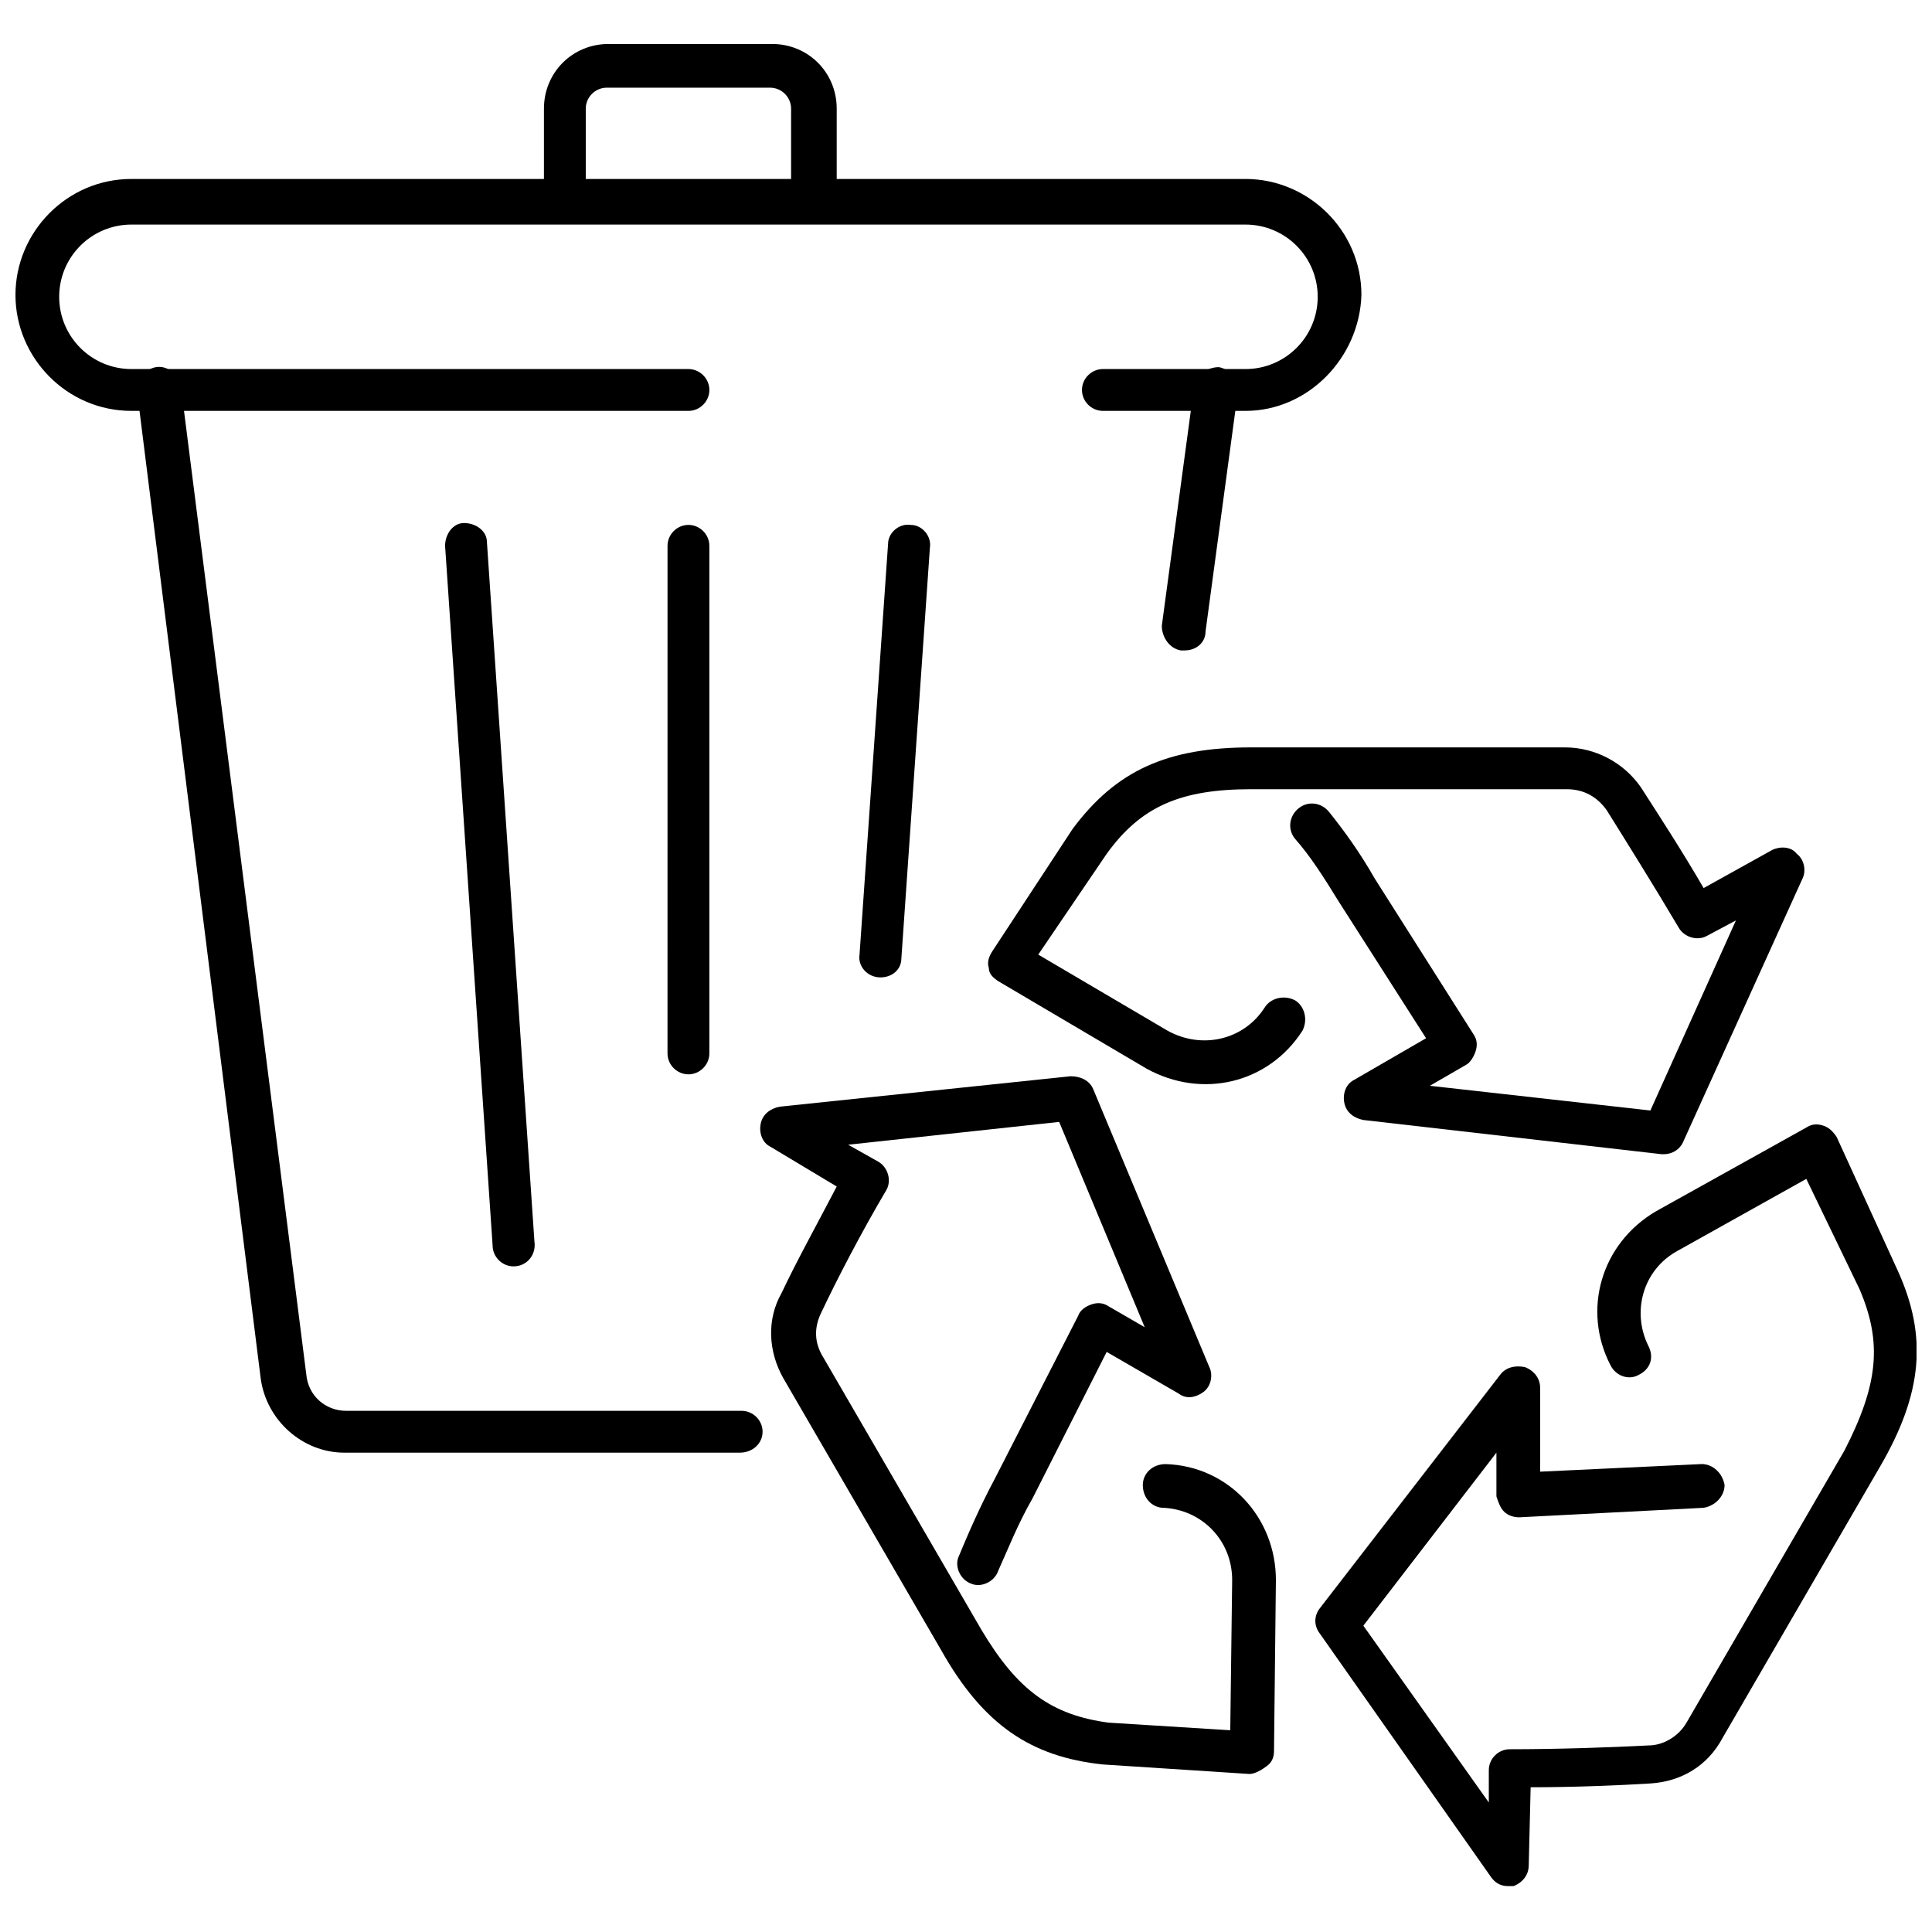
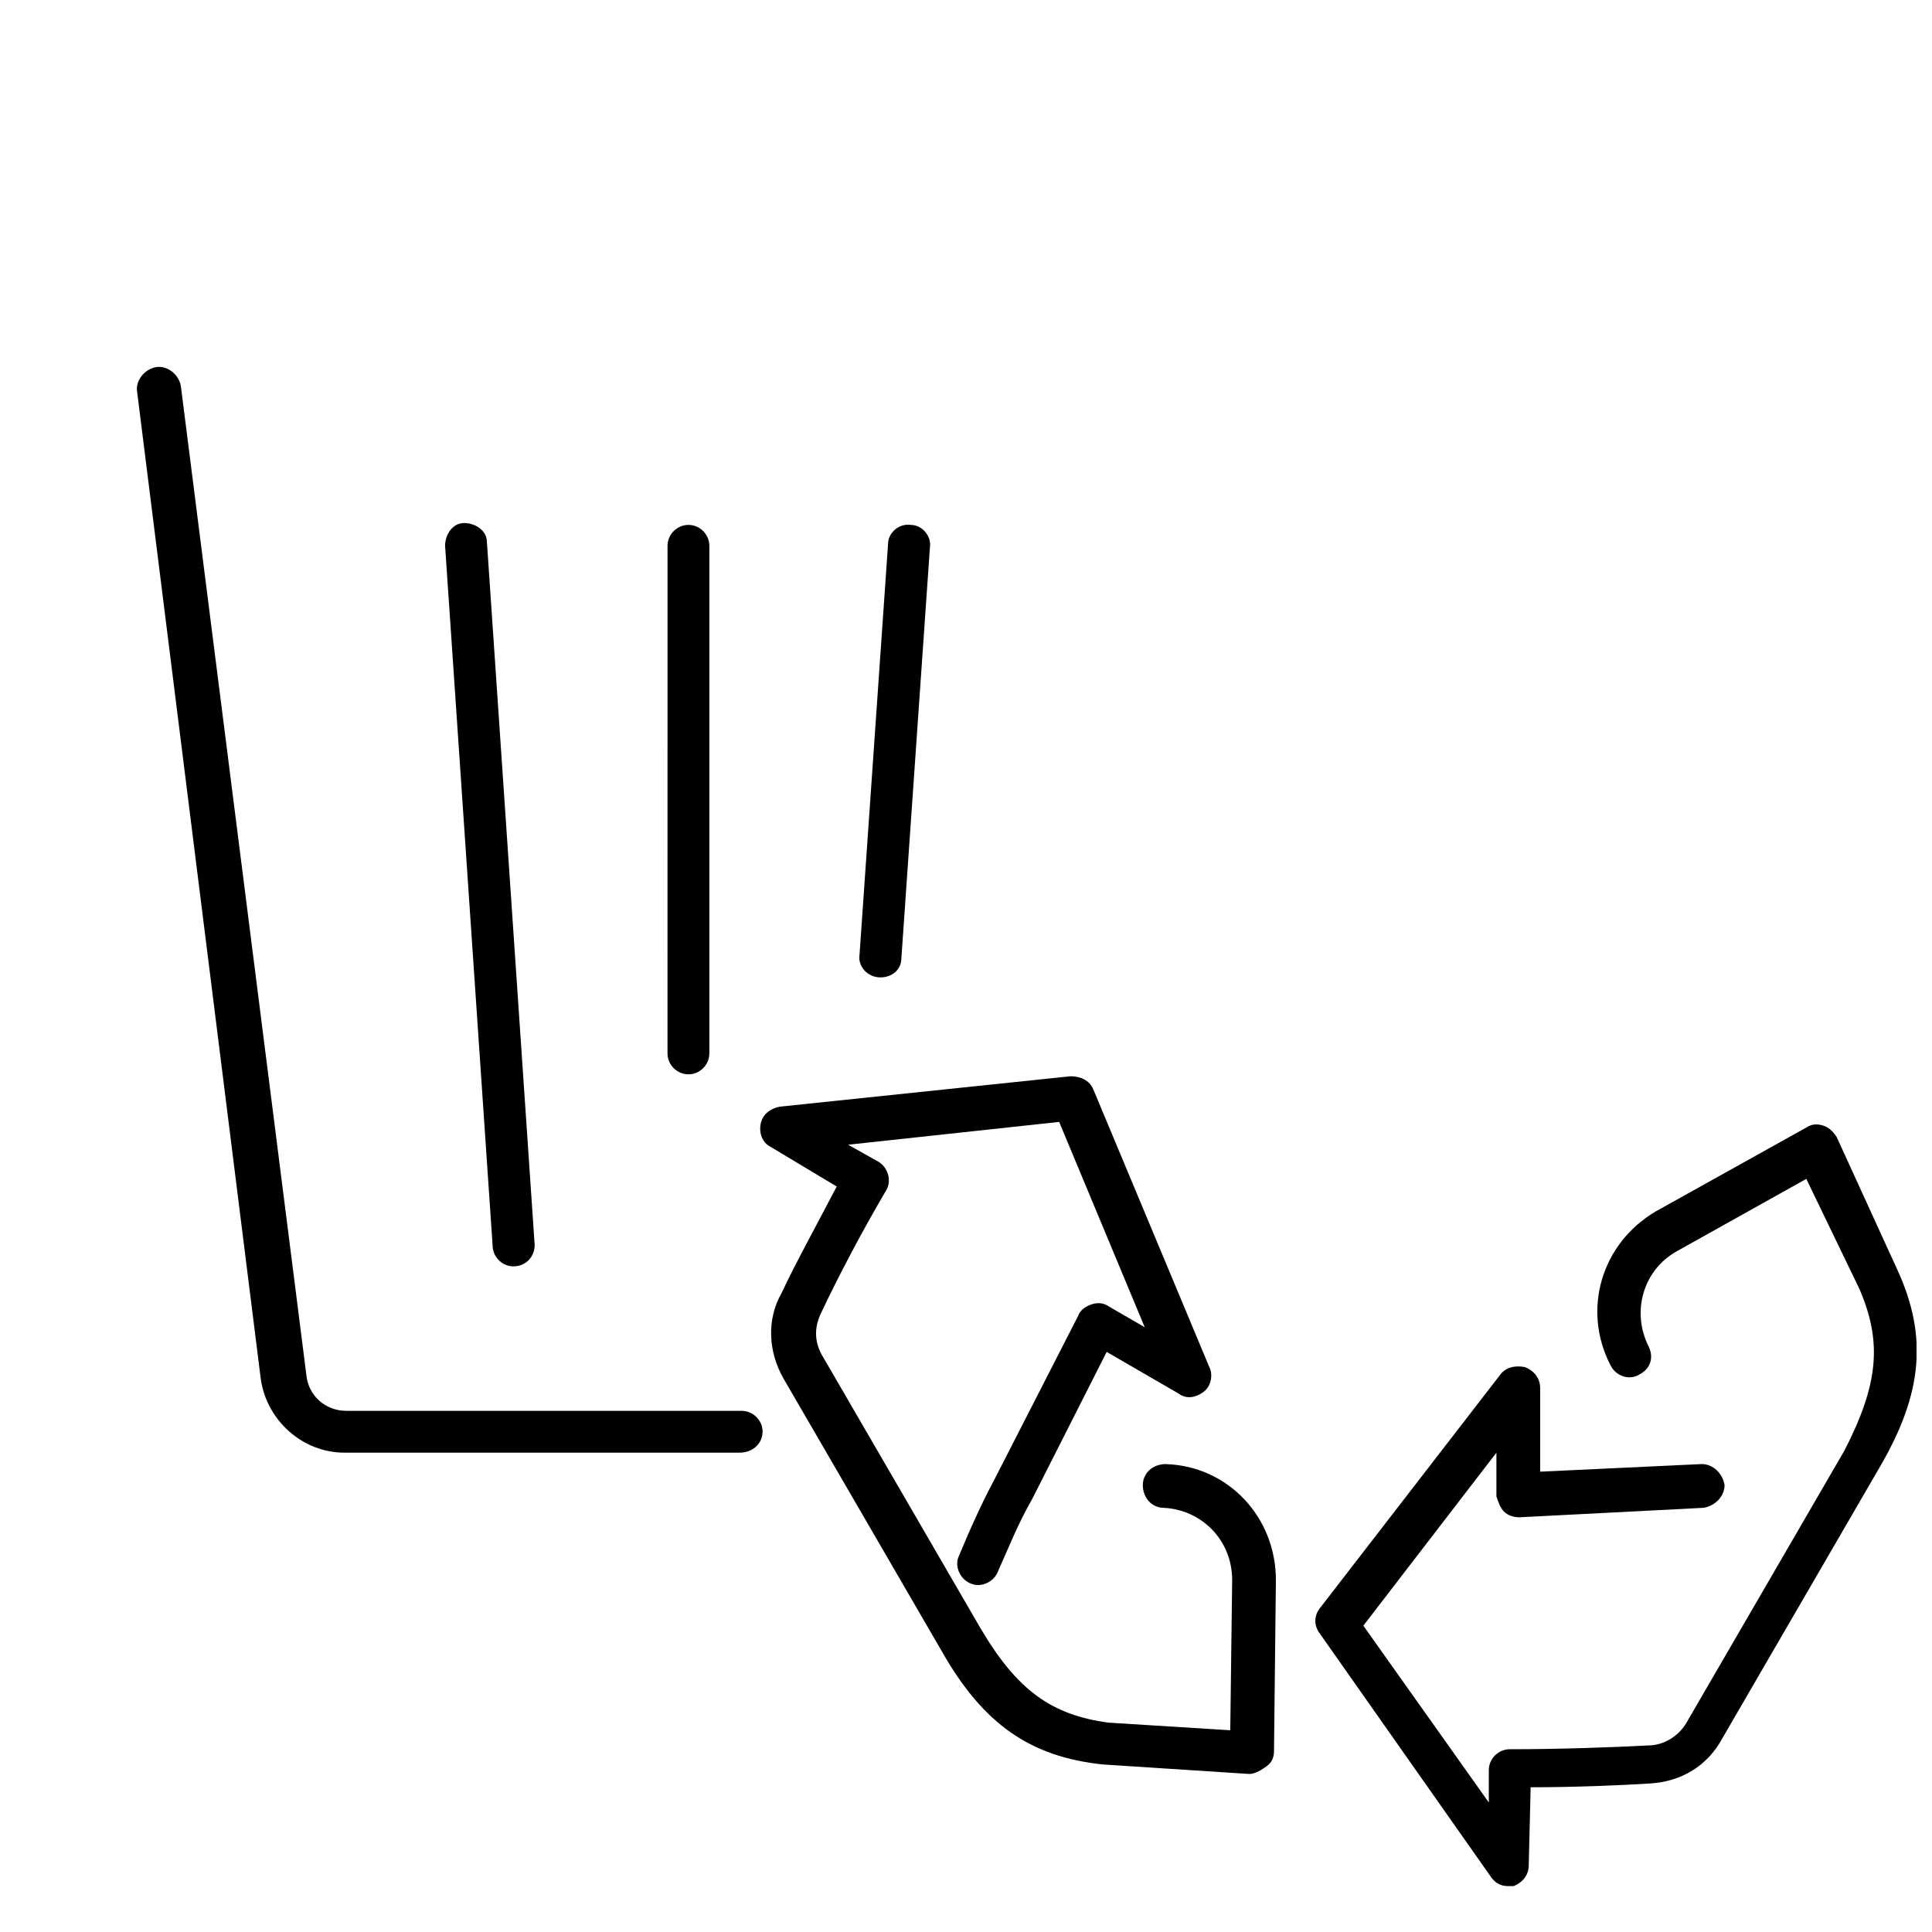
<svg xmlns="http://www.w3.org/2000/svg" width="800px" height="800px" version="1.1" viewBox="144 144 512 512">
  <defs>
    <clipPath id="b">
      <path d="m492 441h159.9v203h-159.9z" />
    </clipPath>
    <clipPath id="a">
-       <path d="m148.09 191h356.91v62h-356.91z" />
-     </clipPath>
+       </clipPath>
  </defs>
-   <path d="m584.9 449.88h-0.504l-79.098-9.07c-2.519-0.504-4.535-2.016-5.039-4.535-0.504-2.519 0.504-5.039 2.519-6.047l19.145-11.082-23.176-36.273c-4.031-6.551-7.559-12.09-11.586-16.625-2.016-2.519-1.512-6.047 1.008-8.062 2.519-2.016 6.047-1.512 8.062 1.008 4.031 5.039 8.062 10.578 12.09 17.633l26.199 41.312c1.008 1.512 1.008 3.023 0.504 4.535-0.504 1.512-1.512 3.023-2.519 3.527l-9.574 5.543 58.441 6.551 22.672-50.383-7.559 4.031c-2.519 1.512-6.047 0.504-7.559-2.016-6.551-11.082-14.105-23.176-19.145-31.234-2.519-3.527-6.047-5.543-10.578-5.543h-83.633c-18.641 0-29.223 4.535-38.289 17.129l-18.137 26.703 34.258 20.152c9.07 5.039 20.152 2.519 25.695-6.047 1.512-2.519 5.039-3.527 8.062-2.016 2.519 1.512 3.527 5.039 2.016 8.062-9.07 14.105-26.703 18.137-41.312 10.078l-39.297-23.176c-1.512-1.008-2.519-2.016-2.519-3.527-0.504-1.512 0-3.023 1.008-4.535l21.16-32.242c11.586-15.617 25.191-21.664 47.359-21.664h83.129c8.062 0 15.617 4.031 20.152 10.578 4.535 7.055 11.082 17.129 16.625 26.703l18.137-10.078c2.016-1.008 5.039-1.008 6.551 1.008 2.016 1.512 2.519 4.535 1.512 6.551l-31.738 70.031c-1.016 2.012-3.031 3.019-5.043 3.019z" />
  <path d="m475.07 614.12c-0.504 0-0.504 0 0 0l-38.793-2.519c-19.145-2.016-31.738-10.578-42.824-30.23l-41.816-72.043c-4.031-7.055-4.535-15.617-0.504-22.672 3.527-7.559 9.07-17.633 14.609-28.215l-17.633-10.578c-2.016-1.008-3.023-3.527-2.519-6.047 0.504-2.519 2.519-4.031 5.039-4.535l77.082-8.062c2.519 0 5.039 1.008 6.047 3.527l30.73 73.555c1.008 2.016 0.504 5.039-1.512 6.551-2.016 1.512-4.535 2.016-6.551 0.504l-19.145-11.082-19.645 38.797c-4.031 7.055-6.551 13.602-9.07 19.145-1.008 3.023-4.535 4.535-7.055 3.527-3.023-1.008-4.535-4.535-3.527-7.055 2.519-6.047 5.543-13.098 9.574-20.656l22.168-43.328c0.504-1.512 2.016-2.519 3.527-3.023 1.512-0.504 3.023-0.504 4.535 0.504l9.574 5.543-22.672-54.41-55.922 6.047 8.062 4.535c2.519 1.512 3.527 5.039 2.016 7.559-6.551 11.082-13.098 23.68-17.129 32.242-2.016 4.031-2.016 8.062 0.504 12.09l41.816 72.043c9.574 16.121 18.641 22.672 33.754 24.688l32.242 2.016 0.504-39.801c0-10.578-8.062-18.641-18.137-19.145-3.023 0-5.543-2.519-5.543-6.047 0-3.023 2.519-5.543 6.047-5.543 16.625 0.504 29.223 14.105 29.223 30.73l-0.504 45.344c0 1.512-0.504 3.023-2.016 4.031-2.019 1.512-3.531 2.016-4.539 2.016z" />
  <g clip-path="url(#b)">
    <path d="m543.59 643.84c-2.016 0-3.527-1.008-4.535-2.519l-45.344-64.488c-1.512-2.016-1.512-4.535 0-6.551l47.863-61.969c1.512-2.016 4.031-2.519 6.551-2.016 2.519 1.008 4.031 3.023 4.031 5.543v22.168l42.824-2.016c3.023 0 5.543 2.519 6.047 5.543 0 3.023-2.519 5.543-5.543 6.047l-48.871 2.519c-1.512 0-3.023-0.504-4.031-1.512s-1.512-2.519-2.016-4.031v-11.586l-35.266 45.848 33.25 46.855v-8.566c0-3.023 2.519-5.543 5.543-5.543 13.098 0 27.207-0.504 36.777-1.008 4.031 0 8.062-2.519 10.078-6.047l41.816-72.043c9.066-17.637 10.074-28.719 4.027-42.828l-14.105-29.223-34.258 19.145c-9.07 5.039-12.09 16.121-7.559 25.191 1.512 3.023 0.504 6.047-2.519 7.559-2.519 1.512-6.047 0.504-7.559-2.519-7.559-14.609-2.519-32.242 12.09-40.809l39.801-22.168c1.512-1.008 3.023-1.008 4.535-0.504 1.512 0.504 2.519 1.512 3.527 3.023l16.121 35.27c8.062 17.633 6.551 32.746-4.535 51.891l-41.816 72.043c-4.027 7.559-11.082 11.59-19.141 12.094-8.062 0.504-20.152 1.008-31.738 1.008l-0.504 20.656c0 2.519-1.512 4.535-4.031 5.543h-1.512z" />
  </g>
  <path d="m340.05 528.97h-104.79c-11.082 0-20.656-8.566-22.168-19.648l-32.75-261.48c-0.504-3.023 2.016-6.047 5.039-6.551s6.047 2.016 6.551 5.039l33.25 261.98c0.504 5.543 5.039 9.574 10.578 9.574h104.79c3.023 0 5.543 2.519 5.543 5.543 0 3.019-2.519 5.539-6.043 5.539z" />
-   <path d="m457.94 316.37h-1.008c-3.023-0.504-5.039-3.527-5.039-6.551l8.566-63.48c0.504-3.023 3.527-5.039 6.551-5.039 3.023 0.504 5.039 3.527 5.039 6.551l-8.566 63.48c-0.004 3.023-2.519 5.039-5.543 5.039z" />
  <path d="m326.44 428.71c-3.023 0-5.543-2.519-5.543-5.543l0.004-134.52c0-3.023 2.519-5.543 5.543-5.543 3.023 0 5.543 2.519 5.543 5.543v134.52c-0.004 3.023-2.523 5.543-5.547 5.543z" />
  <path d="m377.33 403.02c-3.527 0-6.047-3.023-5.543-6.047l7.559-108.82c0-3.023 3.023-5.543 6.047-5.039 3.023 0 5.543 3.023 5.039 6.047l-7.559 108.82c-0.004 3.027-2.519 5.039-5.543 5.039z" />
  <path d="m280.09 479.6c-3.023 0-5.543-2.519-5.543-5.543l-12.594-185.4c0-3.023 2.016-6.047 5.039-6.047 3.023 0 6.047 2.016 6.047 5.039l12.594 185.4c0.5 3.527-2.019 6.551-5.543 6.551z" />
  <g clip-path="url(#a)">
    <path d="m474.06 252.89h-37.785c-3.023 0-5.543-2.519-5.543-5.543s2.519-5.543 5.543-5.543h37.785c10.578 0 19.145-8.566 19.145-19.145s-8.566-19.145-19.145-19.145h-295.23c-10.578 0-19.145 8.566-19.145 19.145s8.566 19.145 19.145 19.145h147.62c3.023 0 5.543 2.519 5.543 5.543s-2.519 5.543-5.543 5.543h-147.62c-17.129 0-30.73-14.105-30.73-30.734 0-16.625 13.602-30.73 30.73-30.73h295.23c16.625 0 30.73 13.602 30.73 30.73-0.5 16.629-14.102 30.734-30.727 30.734z" />
  </g>
-   <path d="m359.19 203.01c-3.023 0-5.543-2.519-5.543-5.543v-24.684c0-3.023-2.519-5.543-5.543-5.543h-43.328c-3.023 0-5.543 2.519-5.543 5.543v24.184c0 3.023-2.519 5.543-5.543 5.543-3.023 0-5.543-2.519-5.543-5.543l0.004-24.184c0-9.574 7.559-17.129 17.129-17.129h43.328c9.574 0 17.129 7.559 17.129 17.129v24.184c-1.008 3.523-3.527 6.043-6.547 6.043z" />
</svg>